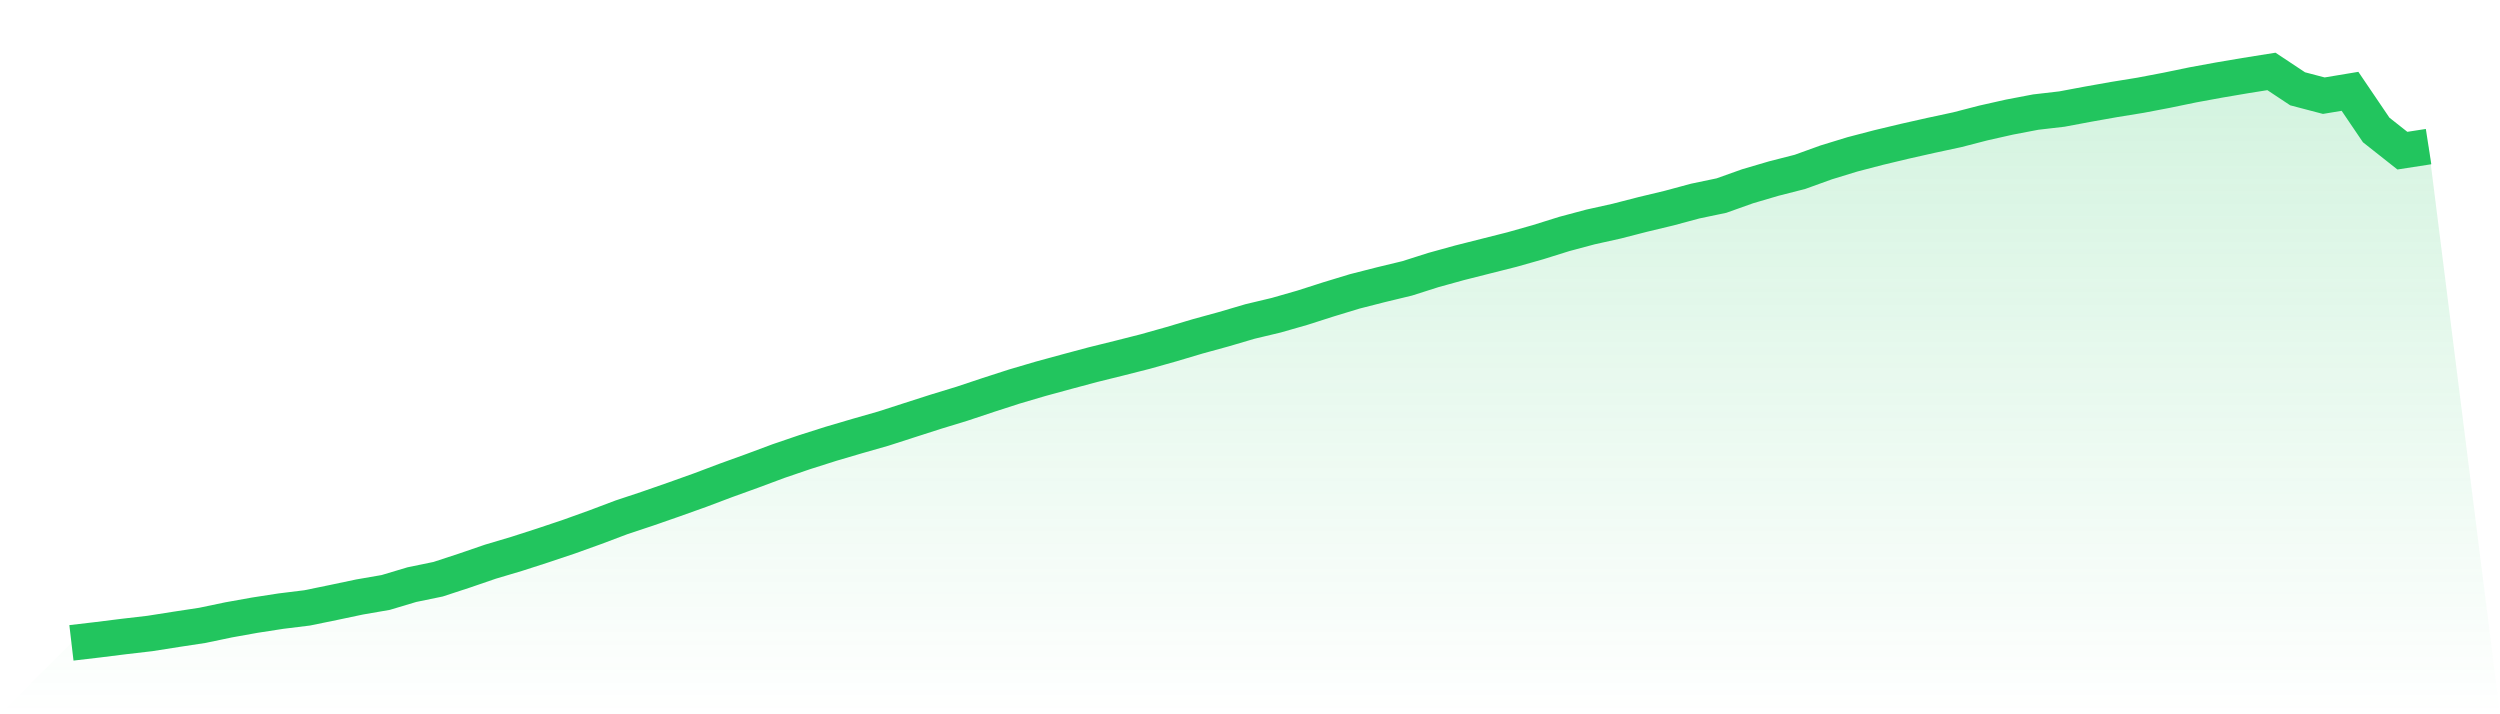
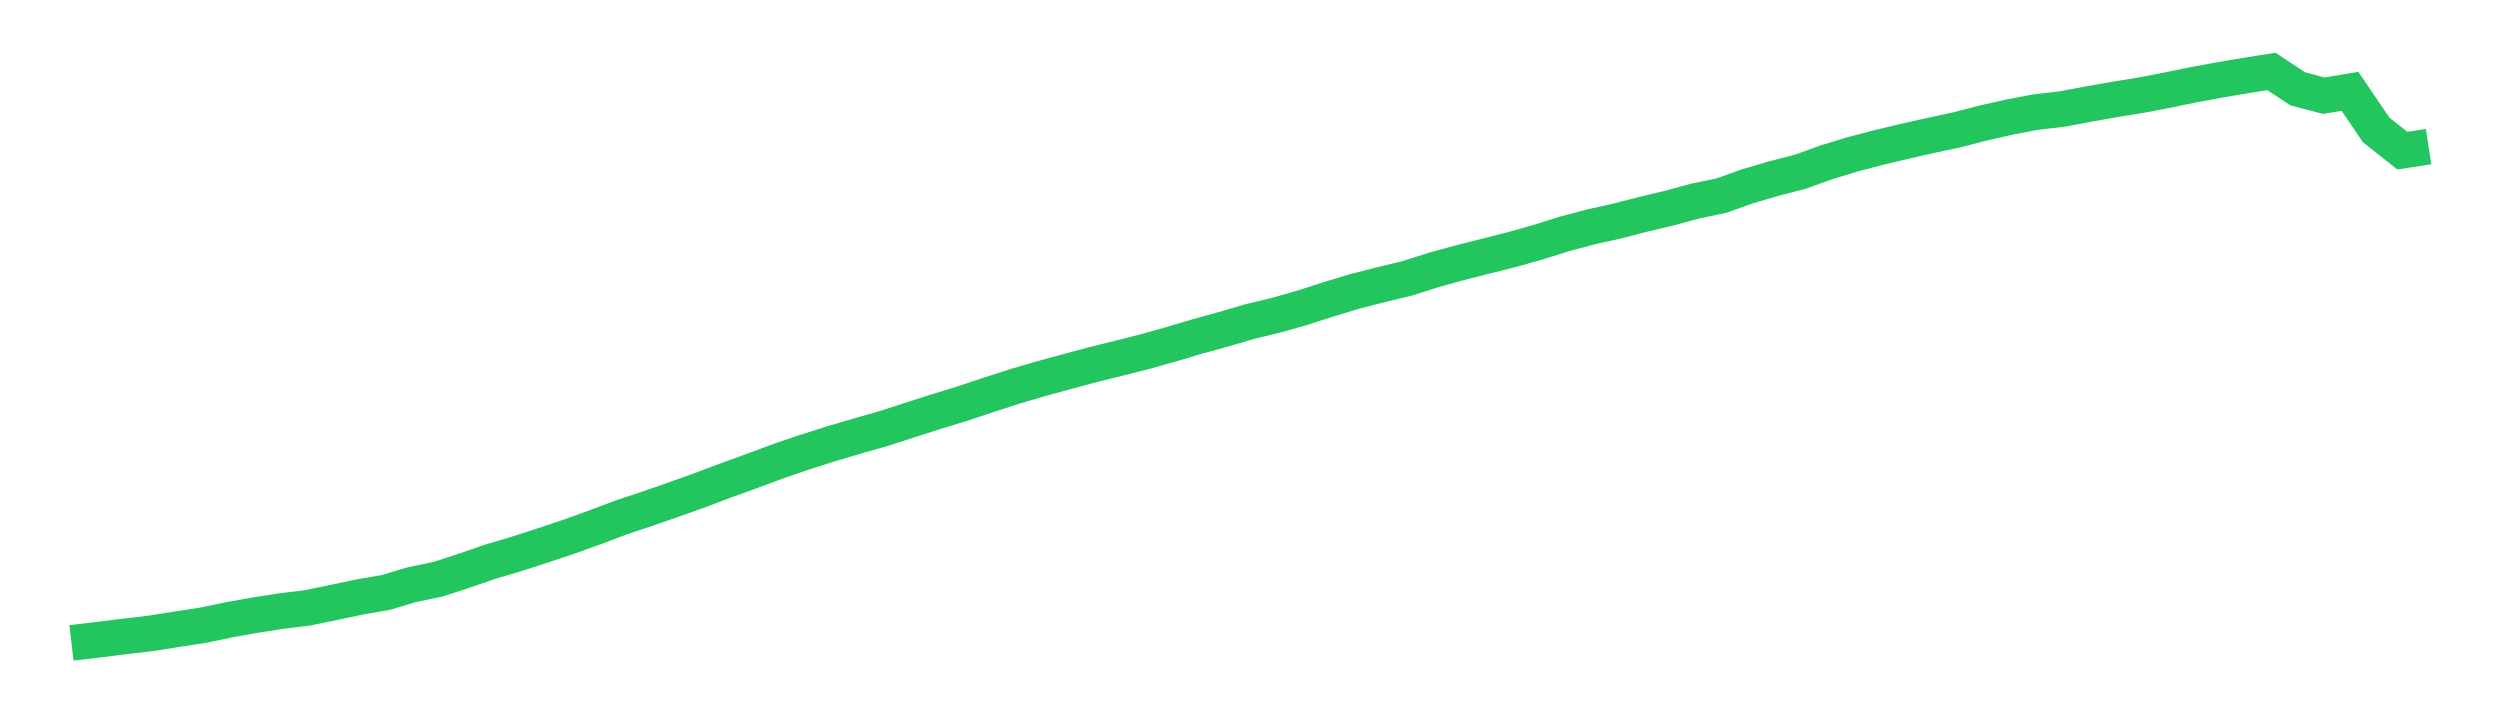
<svg xmlns="http://www.w3.org/2000/svg" viewBox="0 0 140 40">
  <defs>
    <linearGradient id="gradient" x1="0" x2="0" y1="0" y2="1">
      <stop offset="0%" stop-color="#22c55e" stop-opacity="0.2" />
      <stop offset="100%" stop-color="#22c55e" stop-opacity="0" />
    </linearGradient>
  </defs>
-   <path d="M4,36 L4,36 L5.467,35.828 L6.933,35.645 L8.4,35.474 L9.867,35.243 L11.333,35.02 L12.8,34.713 L14.267,34.45 L15.733,34.223 L17.2,34.042 L18.667,33.741 L20.133,33.432 L21.6,33.178 L23.067,32.739 L24.533,32.437 L26,31.956 L27.467,31.453 L28.933,31.017 L30.4,30.544 L31.867,30.052 L33.333,29.525 L34.8,28.971 L36.267,28.483 L37.733,27.973 L39.2,27.449 L40.667,26.896 L42.133,26.366 L43.6,25.819 L45.067,25.319 L46.533,24.853 L48,24.421 L49.467,24.002 L50.933,23.529 L52.4,23.058 L53.867,22.61 L55.333,22.121 L56.8,21.647 L58.267,21.215 L59.733,20.815 L61.2,20.422 L62.667,20.059 L64.133,19.687 L65.6,19.274 L67.067,18.837 L68.533,18.435 L70,18.003 L71.467,17.653 L72.933,17.233 L74.4,16.763 L75.867,16.317 L77.333,15.943 L78.8,15.589 L80.267,15.122 L81.733,14.717 L83.2,14.346 L84.667,13.976 L86.133,13.561 L87.6,13.102 L89.067,12.71 L90.533,12.384 L92,12.007 L93.467,11.655 L94.933,11.26 L96.4,10.953 L97.867,10.43 L99.333,9.999 L100.8,9.624 L102.267,9.094 L103.733,8.645 L105.2,8.262 L106.667,7.911 L108.133,7.581 L109.6,7.266 L111.067,6.887 L112.533,6.557 L114,6.277 L115.467,6.107 L116.933,5.832 L118.4,5.572 L119.867,5.334 L121.333,5.055 L122.8,4.752 L124.267,4.483 L125.733,4.234 L127.2,4 L128.667,4.973 L130.133,5.358 L131.6,5.114 L133.067,7.279 L134.533,8.437 L136,8.21 L140,40 L0,40 z" fill="url(#gradient)" />
  <path d="M4,36 L4,36 L5.467,35.828 L6.933,35.645 L8.4,35.474 L9.867,35.243 L11.333,35.02 L12.8,34.713 L14.267,34.45 L15.733,34.223 L17.2,34.042 L18.667,33.741 L20.133,33.432 L21.6,33.178 L23.067,32.739 L24.533,32.437 L26,31.956 L27.467,31.453 L28.933,31.017 L30.4,30.544 L31.867,30.052 L33.333,29.525 L34.8,28.971 L36.267,28.483 L37.733,27.973 L39.2,27.449 L40.667,26.896 L42.133,26.366 L43.6,25.819 L45.067,25.319 L46.533,24.853 L48,24.421 L49.467,24.002 L50.933,23.529 L52.4,23.058 L53.867,22.61 L55.333,22.121 L56.8,21.647 L58.267,21.215 L59.733,20.815 L61.2,20.422 L62.667,20.059 L64.133,19.687 L65.6,19.274 L67.067,18.837 L68.533,18.435 L70,18.003 L71.467,17.653 L72.933,17.233 L74.4,16.763 L75.867,16.317 L77.333,15.943 L78.8,15.589 L80.267,15.122 L81.733,14.717 L83.2,14.346 L84.667,13.976 L86.133,13.561 L87.6,13.102 L89.067,12.71 L90.533,12.384 L92,12.007 L93.467,11.655 L94.933,11.26 L96.4,10.953 L97.867,10.43 L99.333,9.999 L100.8,9.624 L102.267,9.094 L103.733,8.645 L105.2,8.262 L106.667,7.911 L108.133,7.581 L109.6,7.266 L111.067,6.887 L112.533,6.557 L114,6.277 L115.467,6.107 L116.933,5.832 L118.4,5.572 L119.867,5.334 L121.333,5.055 L122.8,4.752 L124.267,4.483 L125.733,4.234 L127.2,4 L128.667,4.973 L130.133,5.358 L131.6,5.114 L133.067,7.279 L134.533,8.437 L136,8.21" fill="none" stroke="#22c55e" stroke-width="2" />
</svg>